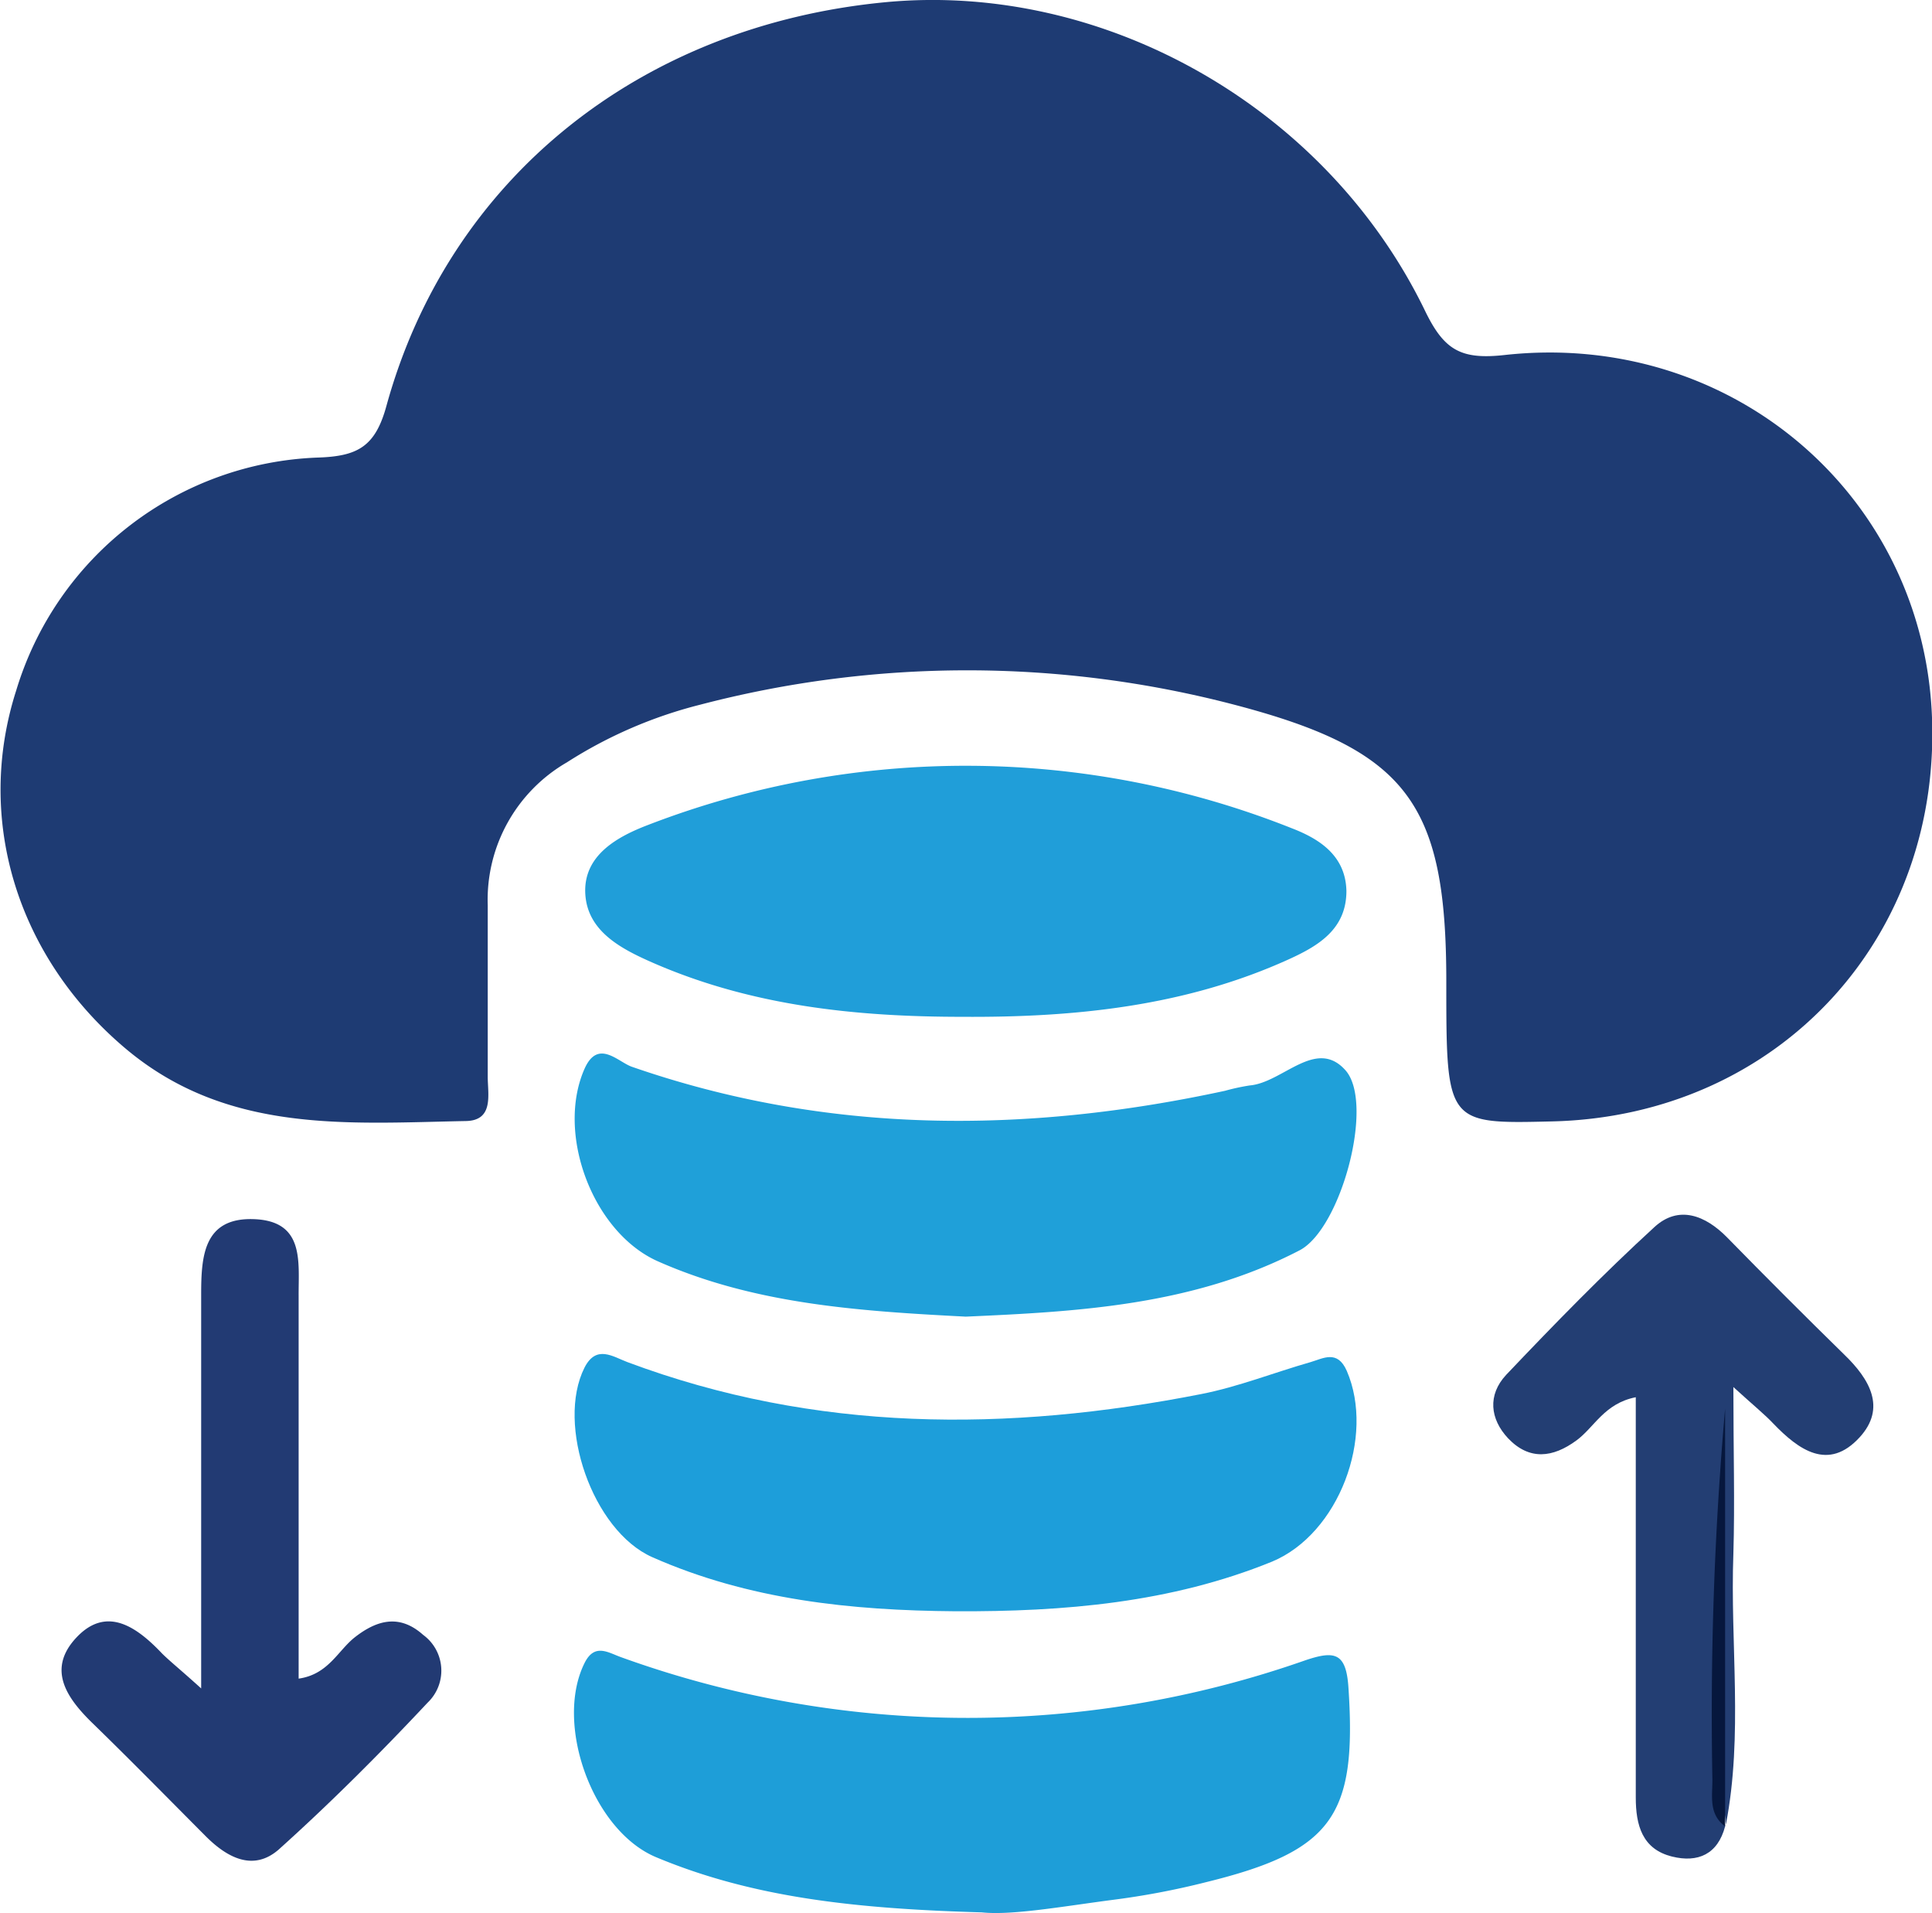
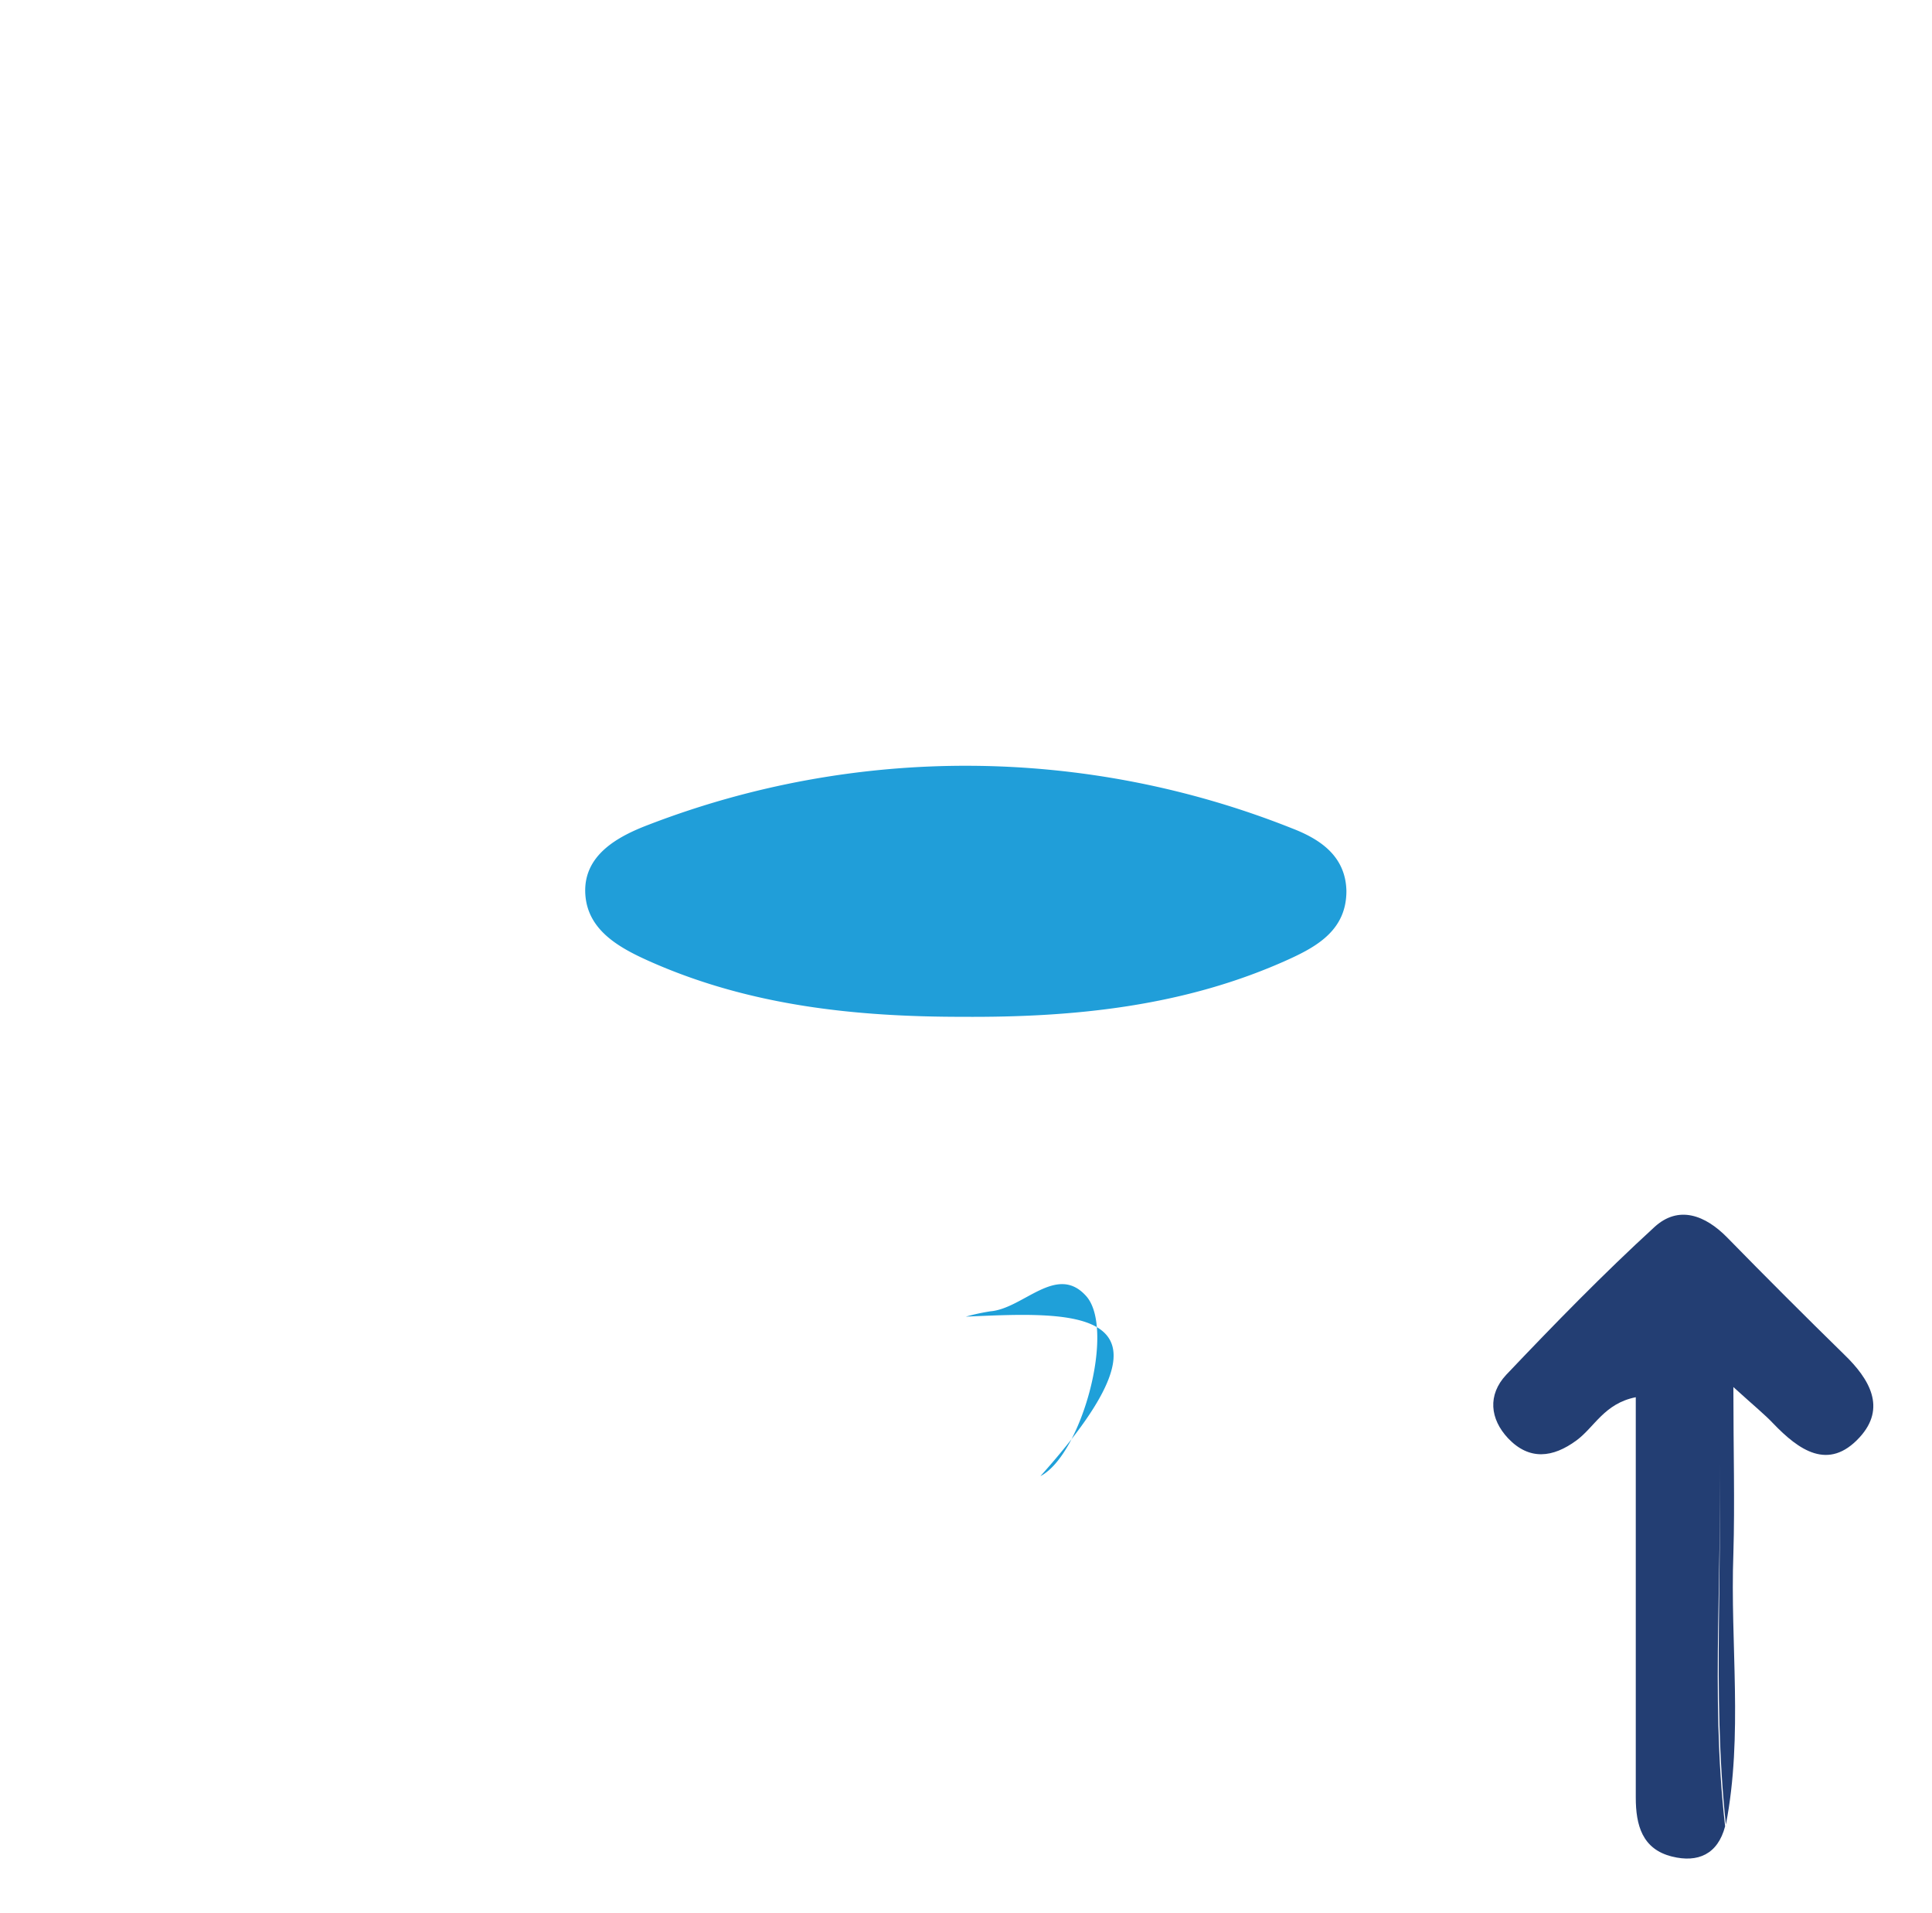
<svg xmlns="http://www.w3.org/2000/svg" viewBox="0 0 152.03 150.51">
  <defs>
    <style>.cls-1{fill:#1e3b73;}.cls-2{fill:#209ed9;}.cls-3{fill:#1fa0d9;}.cls-4{fill:#1e9ed8;}.cls-5{fill:#1d9eda;}.cls-6{fill:#223a73;}.cls-7{fill:#233e73;}.cls-8{fill:#06173d;}</style>
  </defs>
  <g id="Слой_2" data-name="Слой 2">
    <g id="Слой_1-2" data-name="Слой 1">
-       <path class="cls-1" d="M113.81,77.2c0-14-3.06-18.19-16.7-21.76a83,83,0,0,0-42,0,35.5,35.5,0,0,0-10.5,4.54,12.49,12.49,0,0,0-6.23,11.24q0,6.73,0,13.49c0,1.39.5,3.45-1.72,3.49-9.3.18-18.73,1-26.68-5.62-8.56-7.15-12-18-8.7-28.27A25.78,25.78,0,0,1,25,36c3.14-.1,4.53-.85,5.41-4.07C35.35,14,50.42,2,69.71.17c17.15-1.61,34.66,8.24,42.44,24.31,1.5,3.09,2.83,3.83,6.26,3.45C136,26,151,38.64,152,55.82c1,17.84-12,32-29.89,32.41C113.81,88.43,113.81,88.43,113.81,77.2Z" />
      <path class="cls-2" d="M75.71,80c-8.36,0-16.57-.86-24.33-4.25-2.49-1.09-5.13-2.46-5.32-5.38-.2-3.11,2.6-4.58,5-5.49a69.43,69.43,0,0,1,50.58.28c2.16.83,4.25,2.14,4.31,4.94,0,3-2.2,4.31-4.5,5.36C93.3,79.17,84.59,80.06,75.71,80Z" />
-       <path class="cls-3" d="M76,103.59c-8.55-.44-16.68-1-24.27-4.37-5.11-2.3-8-10.06-5.72-15.16,1.06-2.34,2.62-.51,3.71-.13,15.38,5.34,31,5.28,46.68,1.89a16.81,16.81,0,0,1,1.94-.42c2.6-.22,5.21-3.79,7.53-1.2s-.34,12.47-3.6,14.17C93.88,102.73,84.73,103.2,76,103.59Z" />
-       <path class="cls-4" d="M77.26,150.46c-9.88-.28-18-1.15-25.63-4.34-5-2.09-8-10.45-5.65-15.24.8-1.65,1.88-.85,2.91-.49a80.22,80.22,0,0,0,53.85.23c2.3-.77,3.19-.59,3.37,2.16.67,10.08-1.23,12.86-11.23,15.31a61.4,61.4,0,0,1-7.35,1.39C83.57,150,79.61,150.71,77.26,150.46Z" />
-       <path class="cls-5" d="M75.18,126.77c-8.2-.06-16.27-.9-23.86-4.26-4.7-2.09-7.57-10.43-5.33-14.9.93-1.84,2.24-.87,3.39-.44,14.79,5.53,29.9,5.51,45.15,2.51,2.91-.57,5.72-1.69,8.59-2.51,1-.29,2.12-1,2.86.69,2.23,5.16-.61,12.8-5.87,15C92.13,126.11,83.71,126.81,75.18,126.77Z" />
-       <path class="cls-6" d="M15.83,132.84c0-11.13,0-21.08,0-31,0-3,.19-6.07,4.16-5.92s3.5,3.31,3.51,6c0,10,0,19.92,0,30.15,2.34-.33,3.09-2.21,4.43-3.26,1.78-1.39,3.55-1.81,5.37-.18a3.48,3.48,0,0,1,.35,5.33c-3.75,4-7.63,7.88-11.7,11.54-2,1.76-4.05.67-5.73-1-2.93-2.94-5.84-5.91-8.82-8.81-2.08-2-3.78-4.3-1.39-6.85s4.78-.82,6.75,1.26C13.4,130.73,14.16,131.33,15.83,132.84Z" />
+       <path class="cls-3" d="M76,103.59a16.81,16.81,0,0,1,1.94-.42c2.6-.22,5.21-3.79,7.53-1.2s-.34,12.47-3.6,14.17C93.88,102.73,84.73,103.2,76,103.59Z" />
      <path class="cls-7" d="M135.75,143.69c-.58,2.21-2.15,2.88-4.17,2.38-2.36-.58-2.86-2.48-2.86-4.65q0-13.24,0-26.49v-5c-2.48.49-3.25,2.36-4.67,3.4-1.85,1.36-3.7,1.59-5.37-.16-1.44-1.53-1.63-3.42-.16-5,3.8-4,7.62-7.92,11.67-11.63,1.9-1.74,4-.94,5.74.84q4.54,4.64,9.19,9.19c2,1.93,3.34,4.2,1.21,6.52-2.45,2.67-4.78,1-6.79-1.09-.66-.7-1.42-1.31-3.14-2.87,0,5.06.12,9.09,0,13.11-.26,7.1.78,14.25-.59,21.32-1.12-10.48-.16-21-.57-31.48C135.67,122.68,134.54,133.19,135.75,143.69Z" />
-       <path class="cls-8" d="M135.75,143.69c-1.3-.95-1-2.36-1-3.64a274.34,274.34,0,0,1,1-29.22v32.82Z" />
    </g>
  </g>
</svg>